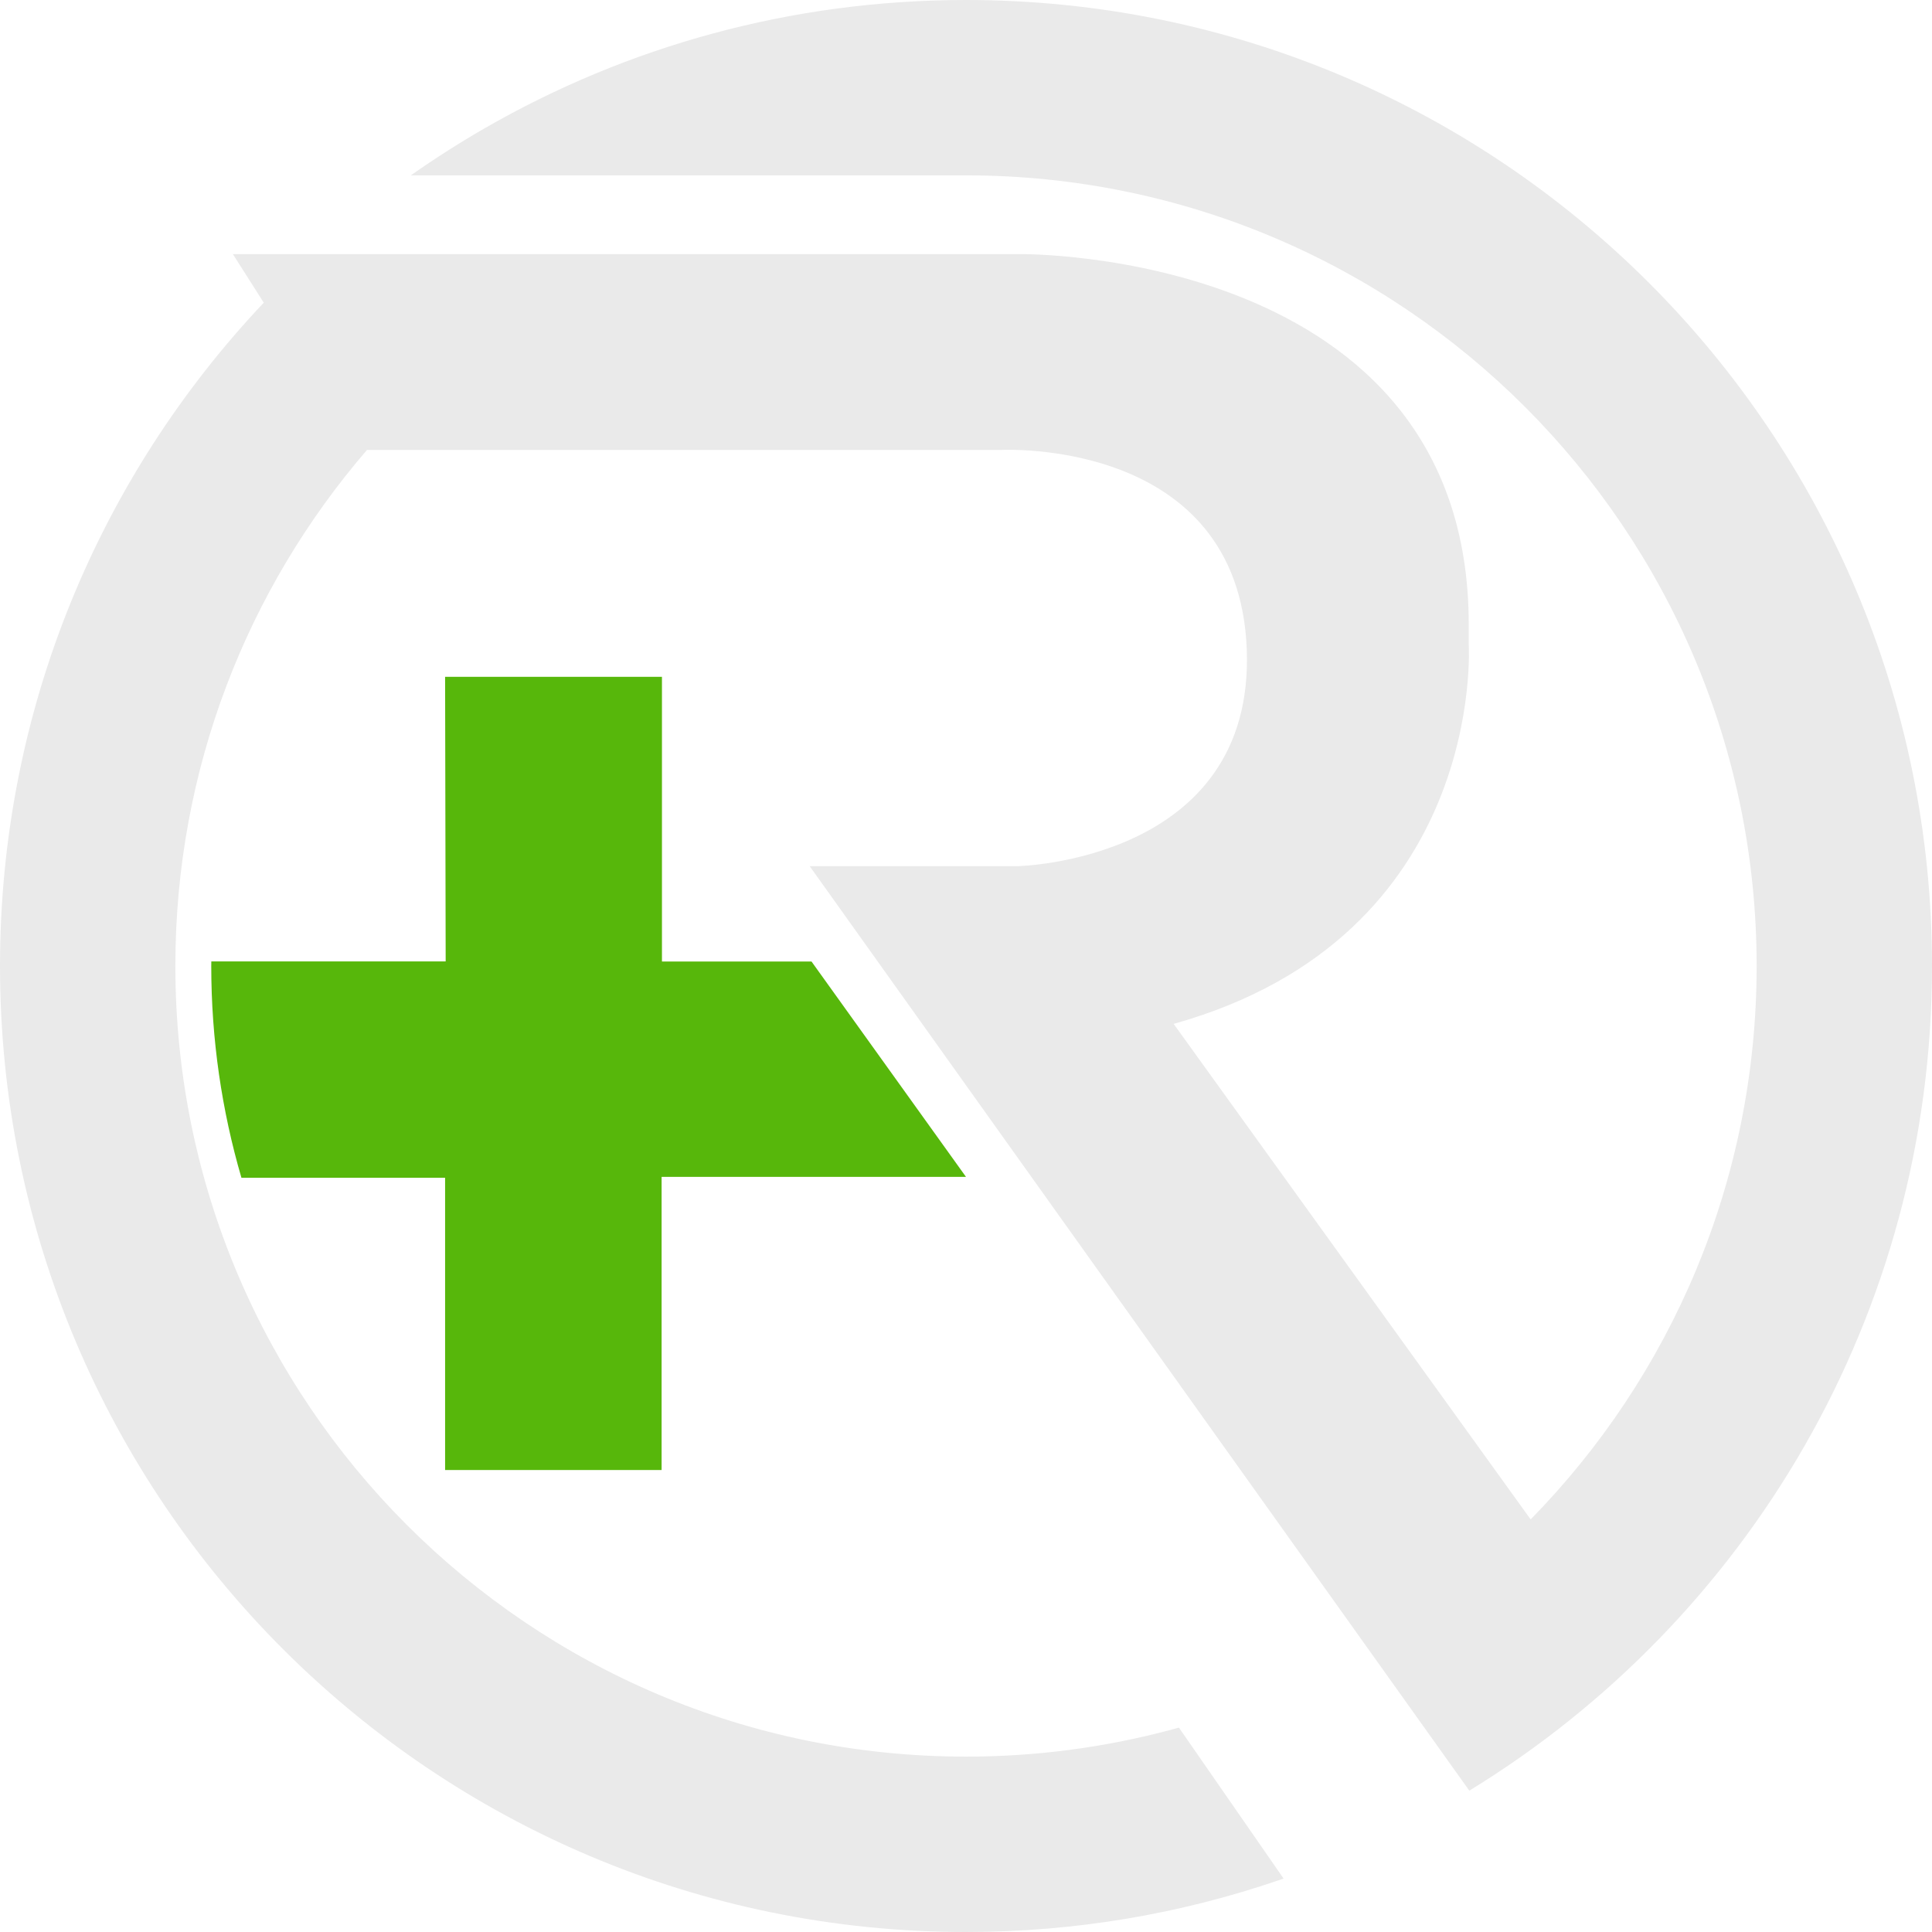
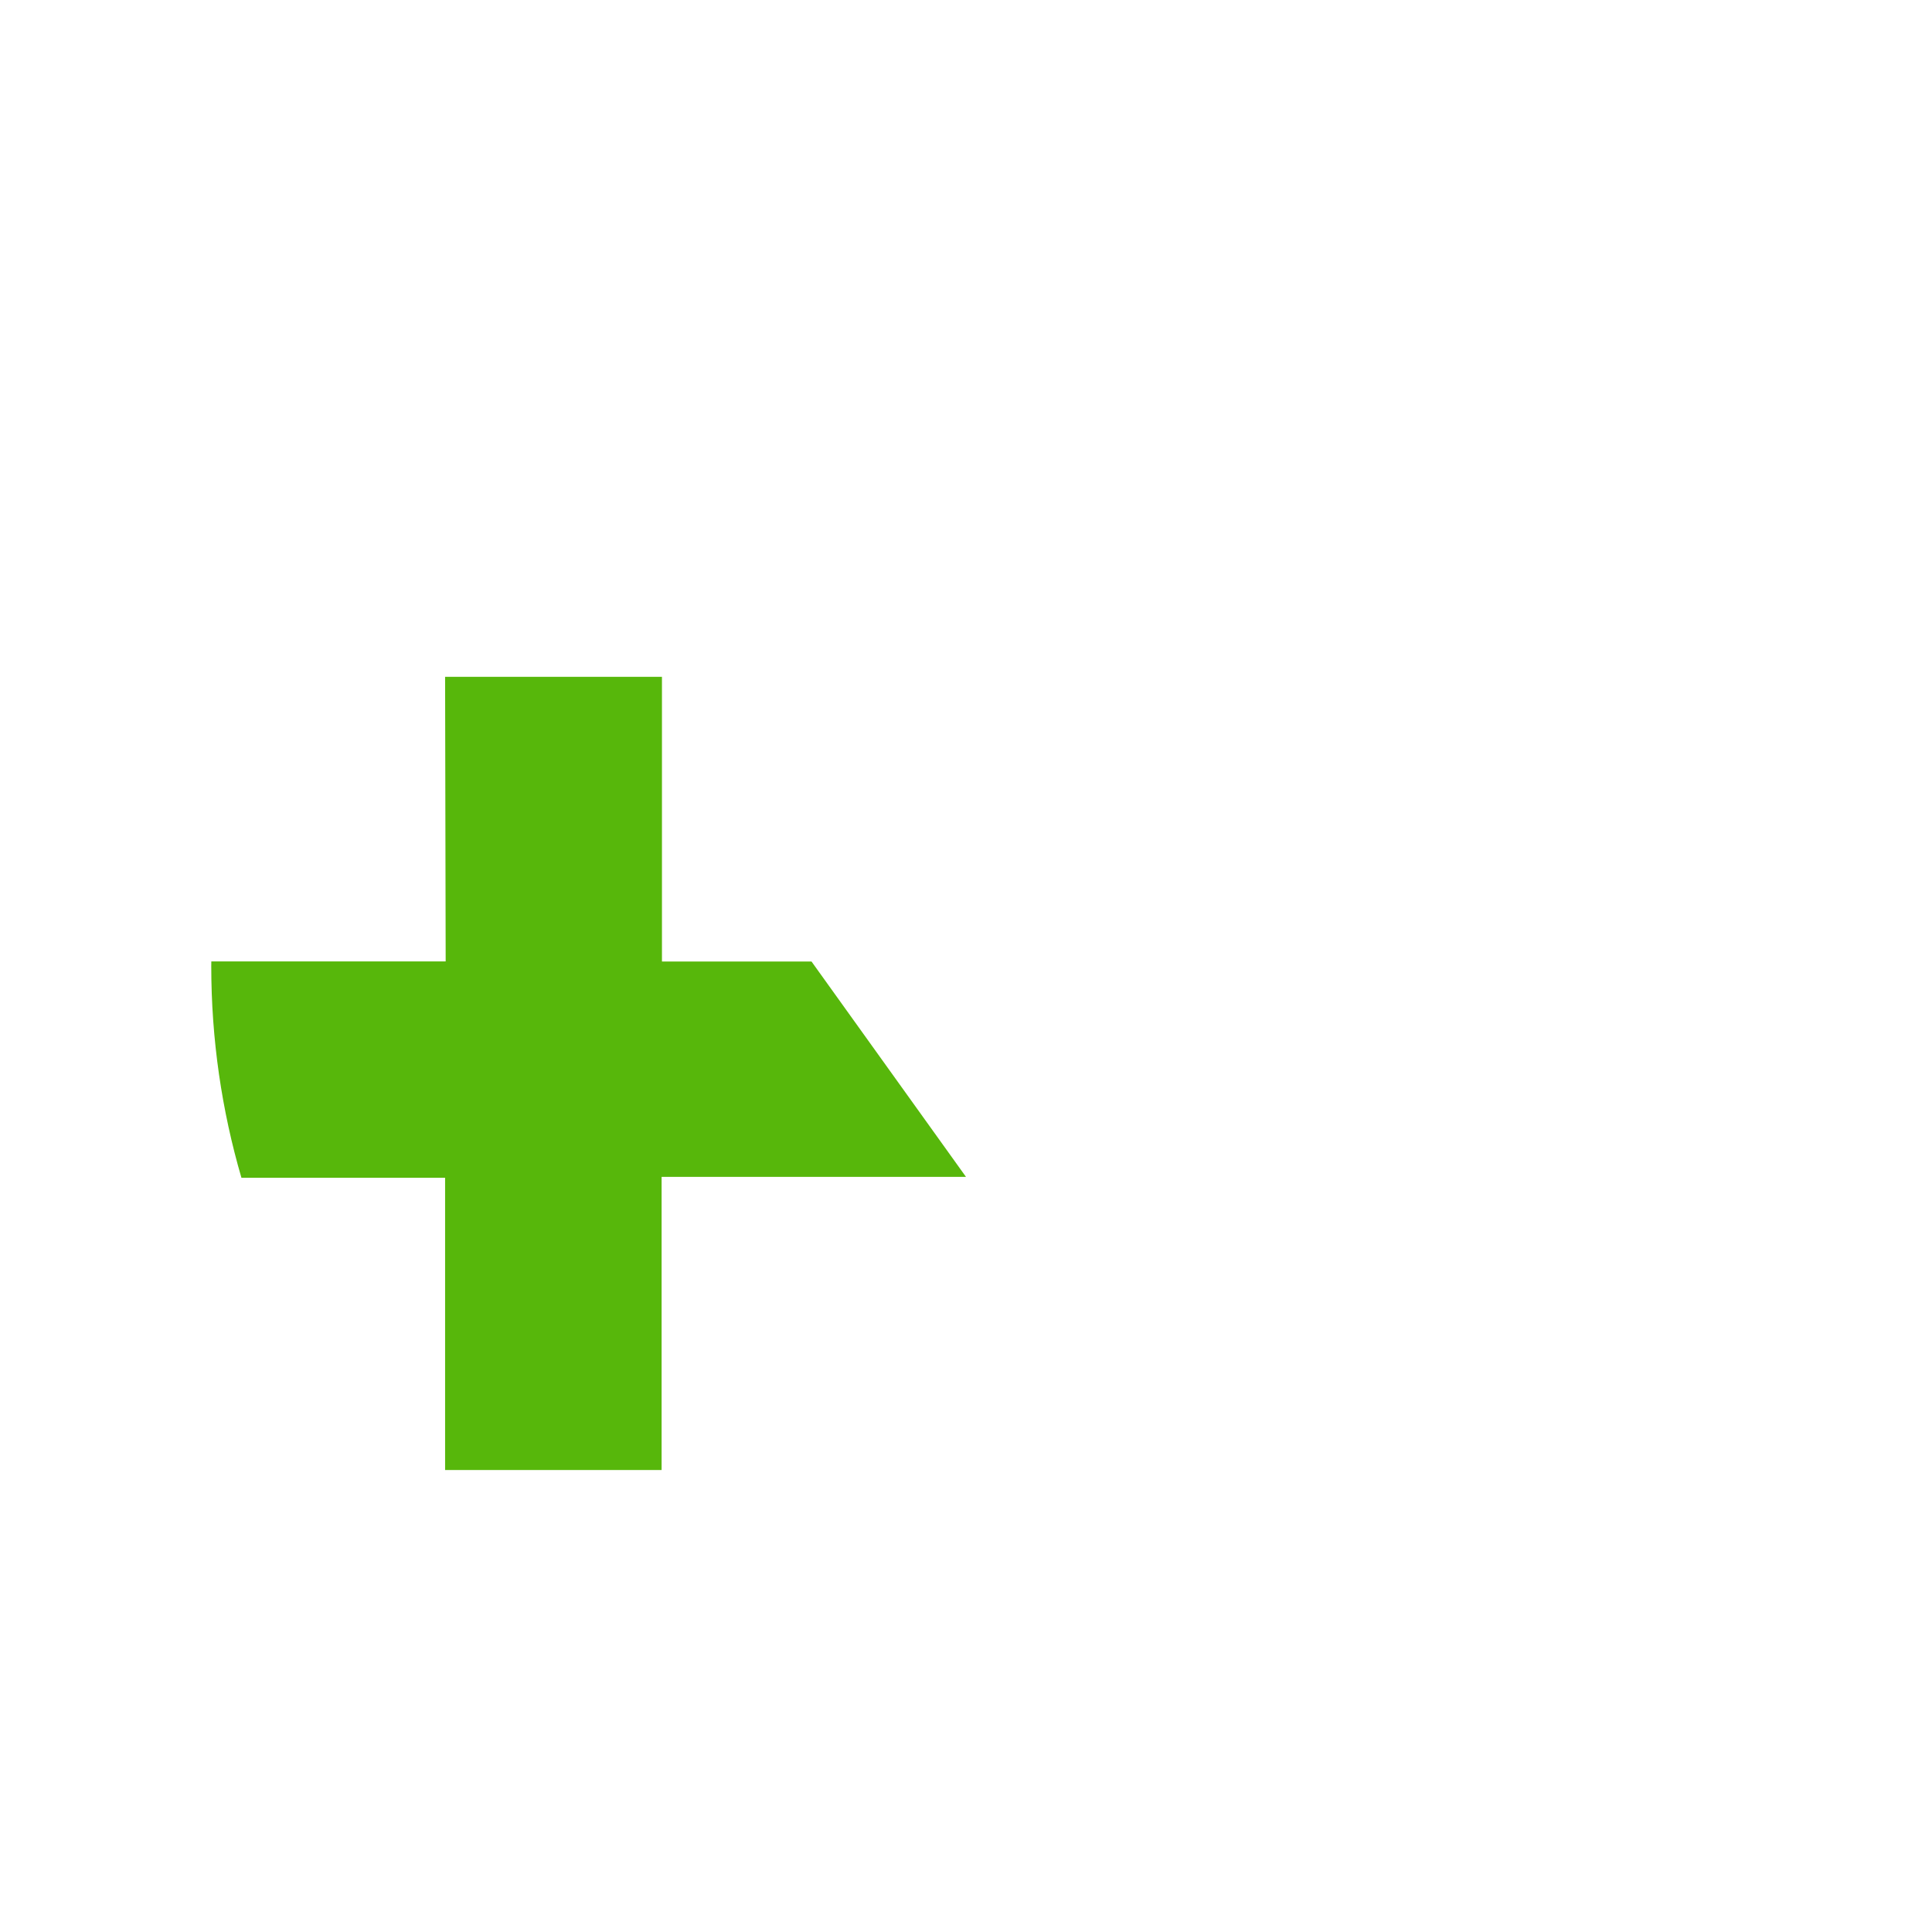
<svg xmlns="http://www.w3.org/2000/svg" id="Layer_2" data-name="Layer 2" viewBox="0 0 876.2 876.2">
  <defs>
    <style>
      .cls-1 {
        fill: #57b70b;
      }

      .cls-2 {
        fill: #eaeaea;
      }
    </style>
  </defs>
  <g id="Layer_1-2" data-name="Layer 1">
    <g>
      <path class="cls-1" d="M201.87,666.68h98.18v-132.95h138.04l-70.05-97.66h-67.83v-129.13h-98.35l.26,129.07h-106.28c0,.7-.03,1.39-.03,2.09,0,33.34,4.79,65.56,13.68,96.03h92.37v132.55Z" />
-       <path class="cls-2" d="M438.1,0c-79.43,0-153.93,21.14-218.17,58.1-11.54,6.64-22.75,13.8-33.6,21.43h251.77c198.03,0,358.57,160.54,358.57,358.57,0,97.72-39.09,186.31-102.49,250.98l-161.91-224.73c142.04-39.72,133.83-171.98,133.83-171.98v-9.13c0-170.33-203.48-168-203.48-168H105.61l14.01,22.04C45.47,215.75,0,321.61,0,438.1c0,241.95,196.14,438.1,438.1,438.1,49.55,0,97.19-8.23,141.61-23.4.81-.28,1.61-.55,2.42-.84l-47.47-68.46c-1.3.36-2.61.72-3.92,1.07-29.55,7.88-60.6,12.09-92.64,12.09-198.03,0-358.57-160.54-358.57-358.57,0-89.44,32.75-171.23,86.91-234.03h287.47s107.8-5.87,111.52,90.39-104.05,98.38-104.05,98.38h-94.17l252.81,354.32,46.34,64.95s0,0,0,0c125.85-76.97,209.84-215.68,209.84-374C876.2,196.14,680.05,0,438.1,0Z" />
    </g>
  </g>
</svg>